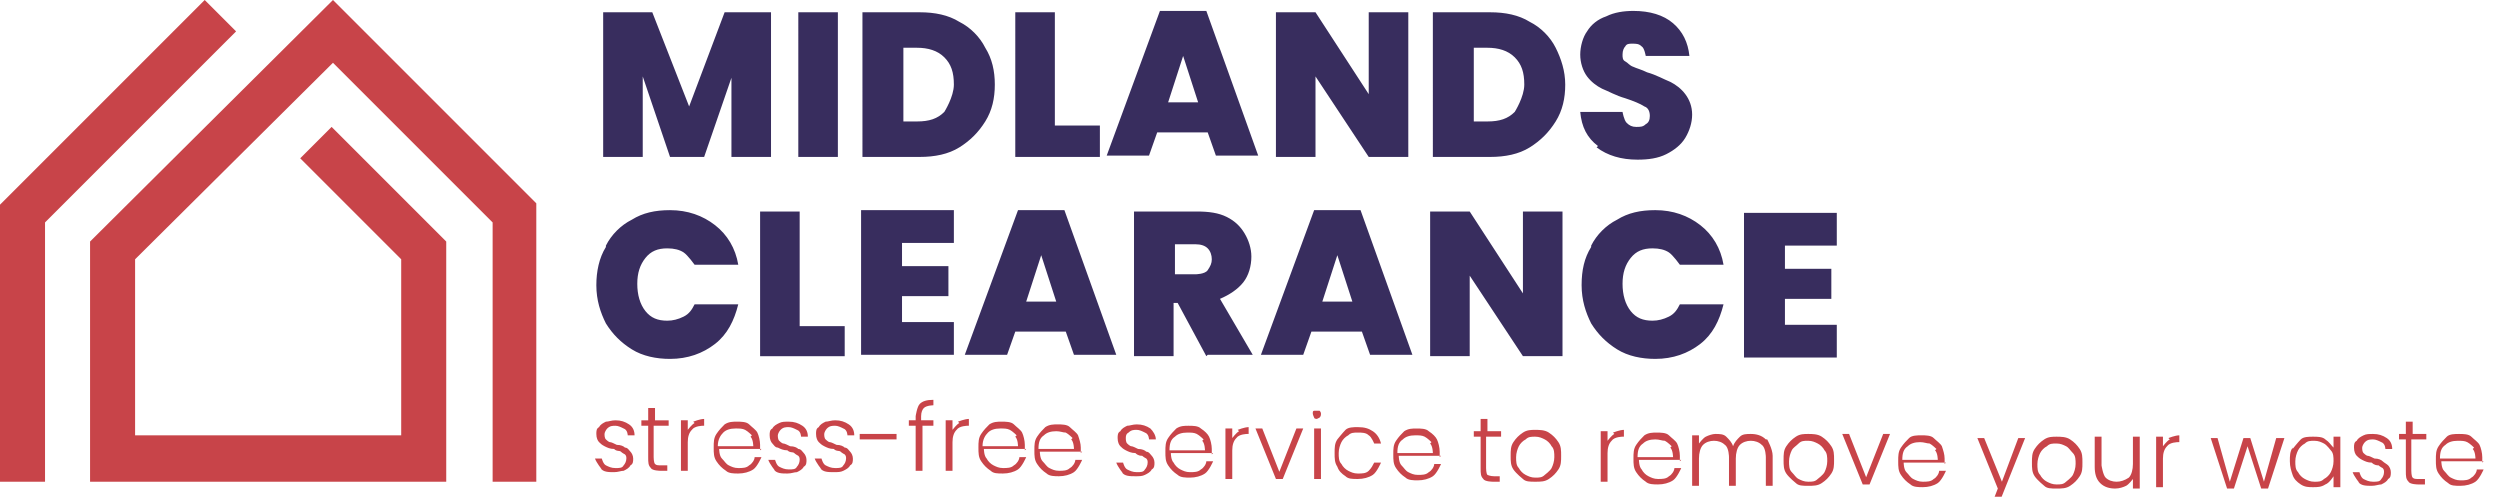
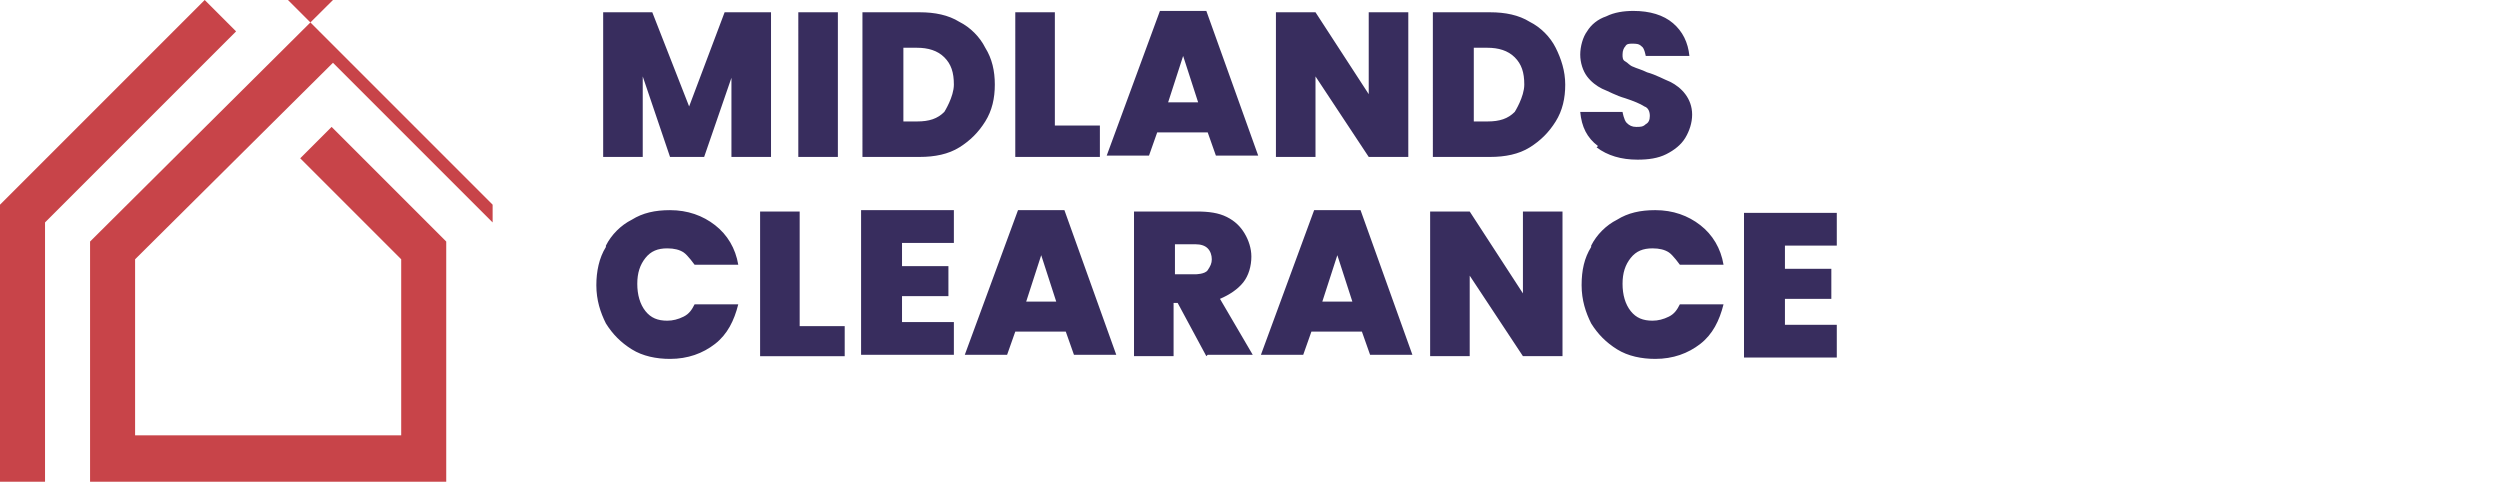
<svg xmlns="http://www.w3.org/2000/svg" id="Layer_1" viewBox="0 0 18.32 3.64">
  <defs>
    <style>.cls-1{clip-path:url(#clippath);}.cls-2{fill:none;}.cls-2,.cls-3,.cls-4{stroke-width:0px;}.cls-5{clip-path:url(#clippath-1);}.cls-3{fill:#382d5e;}.cls-4{fill:#c84449;}</style>
    <clipPath id="clippath">
      <rect class="cls-2" x="0" width="3.93" height="3.53" />
    </clipPath>
    <clipPath id="clippath-1">
      <rect class="cls-2" x="0" width="3.93" height="3.53" />
    </clipPath>
  </defs>
  <path class="cls-3" d="m5.65.09v1.06h-.29v-.58l-.2.58h-.25l-.2-.59v.59h-.29V.09h.36l.27.69.26-.69h.35m.48,0v1.06h-.29V.09h.29m.89.07c.08.04.15.11.19.19.05.08.07.17.07.27s-.02.19-.07.27c-.05.08-.11.14-.19.19-.08.05-.18.07-.29.07h-.42V.09h.42c.11,0,.21.02.29.07m-.11.66s.07-.11.07-.2-.02-.15-.07-.2c-.05-.05-.12-.07-.2-.07h-.1v.54h.1c.09,0,.15-.02.2-.07m.81.1h.33v.23h-.62V.09h.29v.83m1.13.05h-.38l-.06.17h-.31l.39-1.06h.34l.38,1.06h-.31l-.06-.17m-.07-.22l-.11-.34-.11.34h.23m1.53.4h-.29l-.39-.59v.59h-.29V.09h.29l.39.6V.09h.29v1.06m.89-.99c.08.04.15.11.19.19.04.08.07.17.07.27,0,.1-.02.19-.07.27-.05.08-.11.14-.19.19-.08.05-.18.07-.29.07h-.42V.09h.42c.11,0,.21.02.29.07m-.11.66s.07-.11.07-.2-.02-.15-.07-.2c-.05-.05-.12-.07-.2-.07h-.1v.54h.1c.09,0,.15-.02.2-.07m.61.25c-.08-.06-.12-.14-.13-.25h.31s.01.06.03.08c.02.02.04.03.07.03.03,0,.05,0,.07-.02.02-.01.03-.03.03-.06,0-.03-.01-.06-.04-.07-.03-.02-.08-.04-.14-.06-.07-.02-.12-.05-.17-.07-.04-.02-.08-.05-.11-.09-.03-.04-.05-.1-.05-.16s.02-.13.05-.17c.03-.05.08-.09.14-.11.06-.03.13-.04.2-.04.12,0,.22.03.29.09.07.06.11.14.12.24h-.32s-.01-.06-.03-.07c-.02-.02-.04-.02-.07-.02-.02,0-.04,0-.05.02-.01.01-.02.03-.02.06,0,.02,0,.04.02.05s.03.03.06.04c.02.01.06.02.1.04.07.02.12.05.17.07.04.02.08.05.11.09.03.04.05.09.05.15s-.02.12-.05.17c-.03.05-.08.09-.14.12s-.13.04-.21.04c-.12,0-.22-.03-.3-.09m-7.26.72c.04-.08.11-.15.19-.19.08-.05.17-.07.28-.07.13,0,.24.04.33.11.09.07.15.17.17.29h-.32s-.05-.07-.08-.09c-.03-.02-.07-.03-.12-.03-.07,0-.12.02-.16.07-.04.05-.06.11-.06.19s.02.15.06.2c.04.05.09.07.16.07.04,0,.08-.01.12-.03s.06-.05.08-.09h.32c-.03.12-.08.22-.17.29-.09.07-.2.11-.33.11-.1,0-.2-.02-.28-.07-.08-.05-.14-.11-.19-.19-.04-.08-.07-.17-.07-.28,0-.1.02-.2.07-.28m1.42.58h.33v.22h-.62v-1.06h.29v.83m.75-.6v.17h.34v.22h-.34v.19h.38v.24h-.68v-1.06h.68v.24h-.38m1.21.65h-.38l-.06.17h-.31l.39-1.06h.34l.38,1.06h-.31l-.06-.17m-.07-.22l-.11-.34-.11.34h.23m1.09.4l-.21-.39h-.03v.39h-.29v-1.06h.46c.09,0,.16.01.22.04.06.03.1.07.13.12.03.05.05.11.05.17,0,.07-.02.14-.06.19-.04.05-.1.09-.17.12l.24.41h-.33m-.24-.59h.15s.07,0,.09-.03.03-.05.03-.08c0-.03-.01-.06-.03-.08-.02-.02-.05-.03-.09-.03h-.15v.22m1.38.42h-.38l-.06.17h-.31l.39-1.06h.34l.38,1.06h-.31l-.06-.17m-.07-.22l-.11-.34-.11.34h.23m1.53.4h-.29l-.39-.59v.59h-.29v-1.06h.29l.39.6v-.6h.29v1.06m.21-.81c.04-.08.11-.15.19-.19.08-.05.17-.07.28-.07.13,0,.24.04.33.11.09.07.15.17.17.29h-.32s-.05-.07-.08-.09c-.03-.02-.07-.03-.12-.03-.07,0-.12.02-.16.07-.04.05-.06.11-.06.19s.02.15.06.2c.04.05.09.07.16.07.04,0,.08-.01.12-.03s.06-.05.08-.09h.32c-.03.12-.08.22-.17.29-.09.07-.2.11-.33.11-.1,0-.2-.02-.28-.07-.08-.05-.14-.11-.19-.19-.04-.08-.07-.17-.07-.28s.02-.2.07-.28m1.42-.01v.17h.34v.22h-.34v.19h.38v.24h-.68v-1.06h.68v.24h-.38" />
-   <path class="cls-4" d="m4.41,3.44s-.04-.05-.05-.08h.05s.01.04.03.05c.02.01.04.02.07.02.03,0,.05,0,.06-.02.01-.01.02-.03.02-.05,0-.01,0-.02-.01-.03,0,0-.02-.01-.03-.02s-.03,0-.05-.02c-.03,0-.05-.01-.07-.02s-.03-.02-.04-.03c-.01-.01-.02-.03-.02-.06,0-.02,0-.04.02-.05.01-.02.03-.03.05-.04.02,0,.04-.01.07-.01.04,0,.07.01.1.03s.04.05.04.08h-.05s0-.04-.03-.05c-.02-.01-.04-.02-.06-.02-.02,0-.04,0-.06.02-.01.01-.02.03-.02.04,0,.01,0,.03.01.04,0,0,.02.02.03.02.01,0,.03.01.05.02.03,0,.05.01.06.02.02,0,.03.02.04.03.01.01.02.03.02.05,0,.02,0,.04-.02.05-.01.02-.03.03-.05.04-.02,0-.04.01-.07.01-.04,0-.08,0-.1-.03m.39-.31v.23s0,.04.01.05.02.01.05.01h.04v.04h-.05s-.06,0-.07-.02c-.02-.02-.02-.04-.02-.08v-.23h-.05v-.04h.05v-.09h.05v.09h.1v.04h-.1m.28-.03s.05-.02.08-.02v.05h-.01s-.06,0-.08.03c-.02.02-.03.05-.03.09v.21h-.05v-.37h.05v.07s.03-.04.05-.05m.49.19h-.31s0,.05.02.07.03.04.05.05c.02.01.04.02.07.02.03,0,.06,0,.08-.02.02-.01.04-.04.04-.06h.05s-.03.07-.06.09c-.03.02-.07.03-.11.03-.03,0-.07,0-.09-.02-.03-.02-.05-.04-.07-.07-.02-.03-.02-.06-.02-.1s0-.07.02-.1c.02-.03.04-.05.06-.07.03-.02.06-.02.09-.02s.07,0,.09.02.05.04.06.06.02.06.02.09c0,.02,0,.03,0,.04m-.06-.11s-.03-.03-.05-.04-.04-.01-.07-.01c-.04,0-.07.01-.09.03-.02.02-.04.05-.04.1h.26s0-.05-.02-.07m.18.25s-.04-.05-.05-.08h.05s.01.04.03.05c.02.01.04.02.07.02.03,0,.05,0,.06-.02.01-.01.02-.03.02-.05,0-.01,0-.02-.01-.03,0,0-.02-.01-.03-.02s-.03,0-.05-.02c-.03,0-.05-.01-.07-.02-.02,0-.03-.02-.04-.03-.01-.01-.02-.03-.02-.06,0-.02,0-.04.02-.05.01-.02.03-.03.05-.04s.04-.01.07-.01c.04,0,.07.01.1.03s.04.05.04.08h-.05s0-.04-.03-.05c-.02-.01-.04-.02-.06-.02-.02,0-.04,0-.06.02-.01.01-.02.03-.02.04,0,.01,0,.03.01.04,0,0,.02.02.03.02.01,0,.03.01.05.02.03,0,.05.01.06.02.02,0,.03.02.04.03.01.01.02.03.02.05,0,.02,0,.04-.02.05-.01.02-.03.03-.05.04-.02,0-.04.01-.07.01-.04,0-.08,0-.1-.03m.35,0s-.04-.05-.05-.08h.05s.01.04.03.05c.02.01.04.02.07.02.03,0,.05,0,.06-.02.01-.01.02-.03.02-.05,0-.01,0-.02-.01-.03,0,0-.02-.01-.03-.02s-.03,0-.05-.02c-.03,0-.05-.01-.07-.02s-.03-.02-.04-.03c-.01-.01-.02-.03-.02-.06,0-.02,0-.04.02-.05.01-.02.03-.03.05-.04.02,0,.04-.01.07-.01.04,0,.07.01.1.03s.04.05.04.08h-.05s0-.04-.03-.05c-.02-.01-.04-.02-.06-.02-.02,0-.04,0-.06.02-.01.01-.02.03-.02.04,0,.01,0,.03.01.04,0,0,.02.02.03.02.01,0,.03.01.05.02.03,0,.05.01.06.02.02,0,.03.02.04.03.01.01.02.03.02.05,0,.02,0,.04-.02.05-.01.02-.03.03-.05.04s-.04.01-.07.01c-.04,0-.08,0-.1-.03m.56-.25v.04h-.27v-.04h.27m.28-.06h-.09v.33h-.05v-.33h-.05v-.04h.05v-.03s.01-.07.03-.09c.02-.02.05-.03.1-.03v.04s-.05,0-.07.02c-.01.01-.02.03-.02.06v.03h.09v.04m.18-.03s.05-.02.08-.02v.05h-.01s-.06,0-.08.03c-.02.02-.03.05-.03.09v.21h-.05v-.37h.05v.07s.03-.04.05-.05m.49.19h-.31s0,.05.02.07c.01.02.03.04.05.05.02.01.04.02.07.02.03,0,.06,0,.08-.02.02-.01.04-.04.04-.06h.05s-.03.07-.06.09c-.03.02-.07.03-.11.03-.04,0-.07,0-.09-.02-.03-.02-.05-.04-.07-.07-.02-.03-.02-.06-.02-.1s0-.07.02-.1c.02-.03.04-.05.06-.07.03-.02.06-.02.09-.02s.07,0,.09.02.05.04.06.06.02.06.02.09c0,.02,0,.03,0,.04m-.06-.11s-.03-.03-.05-.04-.04-.01-.07-.01c-.04,0-.07.01-.09.03-.02.02-.04.05-.04.1h.26s0-.05-.02-.07m.49.11h-.31s0,.05.02.07.03.04.05.05c.02.01.04.02.07.02.03,0,.06,0,.08-.02.02-.01.04-.04.04-.06h.05s-.03.07-.06.09c-.03.02-.07.03-.11.03-.03,0-.07,0-.09-.02-.03-.02-.05-.04-.07-.07-.02-.03-.02-.06-.02-.1s0-.07.02-.1c.02-.03.04-.05.06-.07.03-.02.06-.02.09-.02s.07,0,.09.02.05.04.06.06c.01.03.02.06.02.09,0,.02,0,.03,0,.04m-.06-.11s-.03-.03-.05-.04c-.02,0-.04-.01-.07-.01-.04,0-.07.01-.09.03-.03.02-.04.05-.04.1h.26s0-.05-.02-.07m.38.25s-.04-.05-.05-.08h.05s.01.04.03.05c.02.01.04.02.07.02.03,0,.05,0,.06-.02.01-.01.02-.03.02-.05,0-.01,0-.02-.01-.03,0,0-.02-.01-.03-.02-.01,0-.03,0-.05-.02-.03,0-.05-.01-.07-.02s-.03-.02-.04-.03c-.01-.01-.02-.03-.02-.06,0-.02,0-.04.02-.05.01-.02.03-.03.05-.04.02,0,.04-.01.07-.01.04,0,.07.01.1.03.02.02.04.05.04.08h-.05s0-.04-.03-.05c-.02-.01-.04-.02-.06-.02-.02,0-.04,0-.06.02-.02.01-.02.03-.02.04,0,.01,0,.03.01.04,0,0,.02.02.03.02.01,0,.03.01.05.02.03,0,.05.01.06.02.02,0,.03.02.04.03.01.01.02.03.02.05,0,.02,0,.04-.02.05-.01.02-.03.03-.05.04s-.04.01-.07.01c-.04,0-.08,0-.1-.03m.67-.14h-.31s0,.05.02.07c.01.02.03.04.05.05.02.01.04.02.07.02.03,0,.06,0,.08-.02.02-.01.04-.04.04-.06h.05s-.03.07-.06.09-.07.03-.11.03c-.03,0-.07,0-.09-.02-.03-.02-.05-.04-.07-.07-.02-.03-.02-.06-.02-.1s0-.07.02-.1c.02-.03.04-.05.06-.07.03-.02.06-.02.09-.02s.07,0,.09.02c.03.02.05.04.06.06s.02.06.02.09c0,.02,0,.03,0,.04m-.06-.11s-.03-.03-.05-.04-.04-.01-.07-.01c-.04,0-.07.01-.09.03-.03.02-.04.05-.04.1h.26s0-.05-.02-.07m.26-.08s.05-.02.08-.02v.05h-.01s-.06,0-.08.03c-.02.02-.03.05-.03.09v.21h-.05v-.37h.05v.07s.03-.04.05-.05m.29.31l.13-.33h.05l-.15.37h-.05l-.15-.37h.05l.13.33m.25-.41s-.01-.02-.01-.03,0-.02.01-.02c0,0,.01,0,.02,0s.02,0,.02,0c0,0,.01.01.01.02s0,.02-.01.03c0,0-.02.01-.02.01,0,0-.02,0-.02-.01m.05.08v.37h-.05v-.37h.05m.12.08s.04-.05.06-.07.06-.02.09-.02c.05,0,.08.01.11.03.03.02.05.05.06.09h-.05s-.02-.05-.04-.06c-.02-.02-.05-.02-.08-.02-.03,0-.05,0-.07.02-.02.01-.04.03-.05.05s-.02.05-.02.08,0,.06.02.08c.01.02.03.04.05.05.02.01.04.02.07.02.03,0,.06,0,.08-.02.02-.02.03-.04.04-.06h.05s-.03.07-.06.09c-.03.02-.07.03-.11.03-.04,0-.07,0-.09-.02-.03-.02-.05-.04-.06-.07-.02-.03-.02-.06-.02-.1s0-.07.02-.1m.76.12h-.31s0,.05.02.07.03.04.05.05c.02.01.04.02.07.02.03,0,.06,0,.08-.02.02-.01.04-.04.04-.06h.05s-.03.07-.06.09-.07.03-.11.03c-.03,0-.07,0-.09-.02-.03-.02-.05-.04-.07-.07-.02-.03-.02-.06-.02-.1,0-.04,0-.07.02-.1.02-.03.04-.05.06-.07.03-.02.06-.02.09-.02s.07,0,.09.02c.03.02.05.04.06.06s.02.06.02.09c0,.02,0,.03,0,.04m-.06-.11s-.03-.03-.05-.04-.04-.01-.07-.01c-.04,0-.07.01-.09.03-.03.02-.04.05-.04.1h.26s0-.05-.02-.07m.41-.05v.23s0,.04.01.05c0,0,.02.01.05.01h.04v.04h-.05s-.06,0-.07-.02c-.02-.02-.02-.04-.02-.08v-.23h-.05v-.04h.05v-.09h.05v.09h.1v.04h-.1m.26.31s-.05-.04-.07-.07c-.02-.03-.02-.06-.02-.1s0-.07.02-.1.04-.05.07-.07.06-.02.09-.02.07,0,.1.02.05.04.07.07.02.06.02.1,0,.07-.02.1c-.02.03-.04.05-.07.07-.03.02-.06.02-.1.02s-.07,0-.09-.02m.16-.03s.04-.03.05-.05.02-.05.02-.08,0-.06-.02-.08c-.01-.02-.03-.04-.05-.05-.02-.01-.04-.02-.07-.02s-.05,0-.07.02c-.02.01-.04.03-.05.05-.01.02-.02.05-.02.08s0,.06.02.08c.01.02.03.04.05.05.02.01.04.02.07.02s.05,0,.07-.02m.5-.31s.05-.02.08-.02v.05h-.01s-.06,0-.08.03c-.02.02-.03.05-.03.09v.21h-.05v-.37h.05v.07s.03-.04.05-.05m.49.19h-.31s0,.05.02.07c.01.02.03.04.05.05.02.01.04.02.07.02.03,0,.06,0,.08-.02.02-.01.04-.04.04-.06h.05s-.03.07-.06.09c-.03.02-.07.03-.11.03-.03,0-.07,0-.09-.02-.03-.02-.05-.04-.07-.07-.02-.03-.02-.06-.02-.1s0-.07.02-.1c.02-.03.04-.05.06-.07.03-.02.06-.02.09-.02s.07,0,.09.02.05.04.06.06.02.06.02.09c0,.02,0,.03,0,.04m-.06-.11s-.03-.03-.05-.04c-.02,0-.04-.01-.07-.01-.04,0-.07.01-.09.03-.03.02-.04.05-.04.1h.26s0-.05-.02-.07m.71-.06s.04.07.04.12v.22h-.05v-.21s0-.07-.03-.09c-.02-.02-.05-.03-.08-.03s-.06.01-.08.03c-.02.02-.03.06-.03.1v.2h-.05v-.21s0-.07-.03-.09c-.02-.02-.05-.03-.08-.03s-.06.01-.08.03c-.02.02-.03.06-.03.1v.2h-.05v-.37h.05v.06s.03-.04.05-.05c.02-.01.05-.02.07-.02.03,0,.06,0,.08.02.02.02.04.04.05.07.01-.03.03-.05.05-.07.02-.02.05-.02.08-.02.04,0,.08.01.11.04m.22.32s-.05-.04-.07-.07c-.02-.03-.02-.06-.02-.1s0-.07.02-.1.04-.05.07-.07.06-.02.09-.02.07,0,.1.02.05.04.07.07.02.06.02.1,0,.07-.02.1c-.02.03-.04.05-.07.07-.03.02-.06.02-.1.02s-.07,0-.09-.02m.16-.03s.04-.03.05-.05.02-.05.02-.08,0-.06-.02-.08c-.01-.02-.03-.04-.05-.05-.02-.01-.04-.02-.07-.02s-.05,0-.07.02-.04.03-.05.05-.02.05-.02.08,0,.06.02.08.03.04.05.05c.02.01.04.02.07.02s.05,0,.07-.02m.35,0l.13-.33h.05l-.15.37h-.05l-.15-.37h.05l.13.33m.58-.12h-.31s0,.05.02.07.03.04.05.05c.02.01.04.02.07.02.03,0,.06,0,.08-.02.02-.01.04-.04.04-.06h.05s-.03.07-.06.09-.07.03-.11.03c-.03,0-.07,0-.09-.02-.03-.02-.05-.04-.07-.07-.02-.03-.02-.06-.02-.1s0-.07.02-.1c.02-.03.04-.05.06-.07s.06-.02.09-.02.07,0,.09.02.05.04.06.06c.01.03.02.06.02.09,0,.02,0,.03,0,.04m-.06-.11s-.03-.03-.05-.04c-.02,0-.04-.01-.07-.01-.04,0-.07.01-.09.03-.03.02-.04.05-.04.1h.26s0-.05-.02-.07m.66-.09l-.22.55h-.05l.07-.18-.15-.37h.05l.13.32.12-.32h.05m.14.35s-.05-.04-.07-.07c-.02-.03-.02-.06-.02-.1s0-.07.02-.1.04-.05.07-.07.06-.02.09-.02.07,0,.1.02c.03.02.05.04.07.07.02.03.02.06.02.1,0,.04,0,.07-.02.1-.02.03-.04.05-.07.07-.03.02-.06.02-.1.02s-.07,0-.09-.02m.16-.03s.04-.03.05-.05.02-.05.02-.08,0-.06-.02-.08-.03-.04-.05-.05c-.02-.01-.04-.02-.07-.02s-.05,0-.07.02c-.02.01-.04.03-.05.05-.01.02-.02.05-.02.08s0,.06.02.08c.01.02.03.04.05.05.02.01.04.02.07.02s.05,0,.07-.02m.54-.32v.37h-.05v-.07s-.03.04-.05.05c-.02.01-.05.02-.08.02-.04,0-.08-.01-.11-.04s-.04-.07-.04-.12v-.22h.05v.21s.01.07.03.09c.02.02.05.03.08.03s.06-.01.09-.03c.02-.02.03-.06.03-.1v-.2h.05m.21.01s.05-.02.08-.02v.05h-.01s-.06,0-.08.03c-.02.02-.03.05-.03.09v.21h-.05v-.37h.05v.07s.03-.04.05-.05m.84-.01l-.12.37h-.05l-.1-.31-.1.31h-.05l-.12-.37h.05l.09.32.1-.32h.05l.1.32.09-.32h.05m.07.08s.04-.05.06-.07.06-.02.09-.02.07,0,.09.02c.03.02.04.04.06.06v-.08h.05v.37h-.05v-.08s-.03.05-.06.06c-.03.02-.06.02-.09.02s-.06,0-.09-.02-.05-.04-.06-.07-.02-.06-.02-.1,0-.07.02-.1m.28.02s-.03-.04-.05-.05c-.02-.01-.04-.02-.07-.02s-.05,0-.07.02c-.02.01-.04.03-.05.05-.01.02-.02.05-.02.08s0,.06.02.08c.01.02.03.04.05.05.02.01.04.02.07.02s.05,0,.07-.02c.02-.01.04-.03.05-.05.01-.02.02-.05.02-.08s0-.06-.02-.08m.21.24s-.04-.05-.05-.08h.05s.01.04.03.05c.02.01.04.02.07.02.03,0,.05,0,.06-.02.01-.01.02-.03.02-.05,0-.01,0-.02-.01-.03,0,0-.02-.01-.03-.02-.01,0-.03,0-.05-.02-.03,0-.05-.01-.07-.02s-.03-.02-.04-.03c-.01-.01-.02-.03-.02-.06,0-.02,0-.04.02-.05.01-.02.03-.03.05-.04s.04-.01.07-.01c.04,0,.07.01.1.03s.04.05.04.08h-.05s0-.04-.03-.05c-.02-.01-.04-.02-.06-.02-.02,0-.04,0-.06.02-.01.01-.02.03-.02.04,0,.01,0,.03.01.04,0,0,.02.02.03.02.01,0,.03.01.05.02.03,0,.05.01.06.02s.03.02.04.03c.01.01.02.03.02.05,0,.02,0,.04-.02.05-.01.02-.03.03-.05.04-.02,0-.04.01-.07.01-.04,0-.08,0-.1-.03m.39-.31v.23s0,.04.01.05.02.01.05.01h.04v.04h-.05s-.06,0-.07-.02c-.02-.02-.02-.04-.02-.08v-.23h-.05v-.04h.05v-.09h.05v.09h.1v.04h-.1m.52.16h-.31s0,.05.02.07.03.04.05.05c.02.01.04.02.07.02.03,0,.06,0,.08-.02.02-.01.04-.04.04-.06h.05s-.03.07-.06.09-.07.03-.11.03c-.04,0-.07,0-.09-.02-.03-.02-.05-.04-.07-.07-.02-.03-.02-.06-.02-.1s0-.07.02-.1c.02-.03.04-.05.06-.07s.06-.02.09-.02.07,0,.09.02.05.04.06.06.02.06.02.09c0,.02,0,.03,0,.04m-.06-.11s-.03-.03-.05-.04-.04-.01-.07-.01c-.04,0-.07.01-.09.03-.03.02-.04.05-.04.1h.26s0-.05-.02-.07" />
  <g class="cls-1">
    <g class="cls-5">
-       <path class="cls-4" d="m2.44,0L.66,1.77v1.76h2.61v-1.76s-.84-.84-.84-.84l-.23.23.74.74v1.29H.99v-1.29L2.44.46l1.17,1.17v1.9h.33V1.5l-1.5-1.5Zm-.94,0L0,1.5v2.03h.33v-1.9L1.73.23l-.23-.23Z" />
+       <path class="cls-4" d="m2.44,0L.66,1.77v1.76h2.61v-1.76s-.84-.84-.84-.84l-.23.23.74.74v1.29H.99v-1.29L2.44.46l1.17,1.17v1.9V1.5l-1.5-1.5Zm-.94,0L0,1.5v2.03h.33v-1.9L1.73.23l-.23-.23Z" />
    </g>
  </g>
</svg>